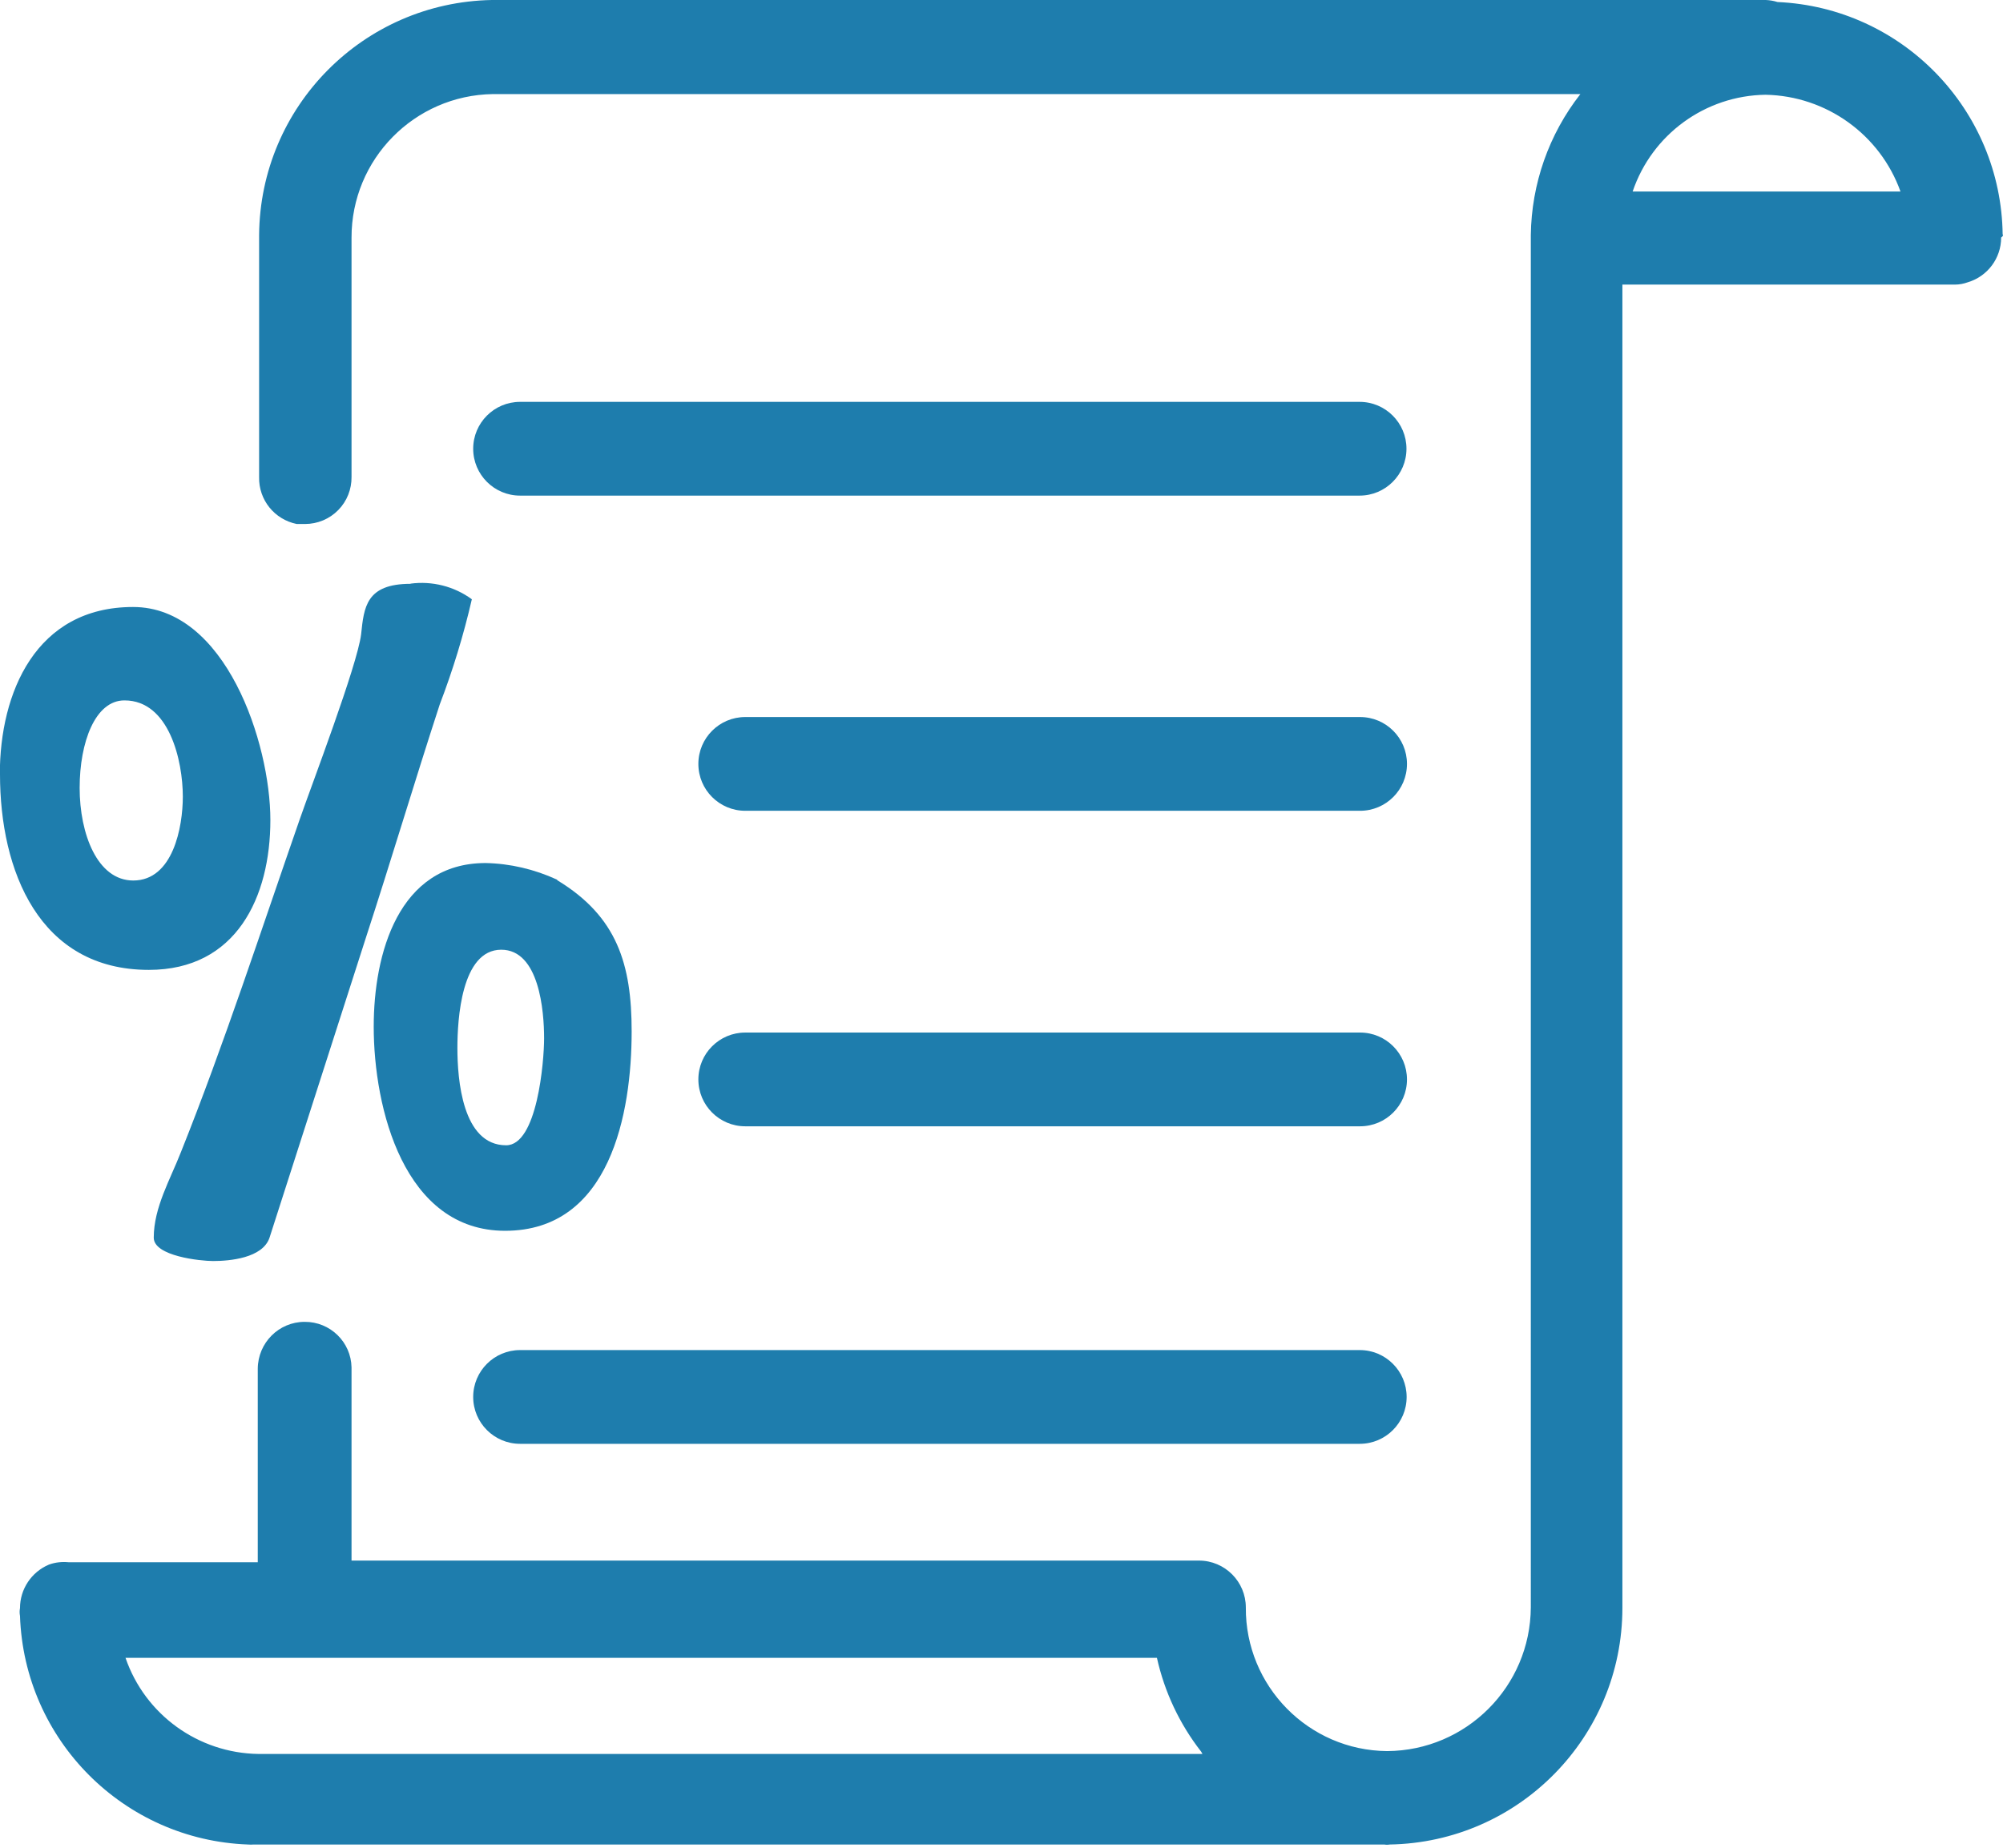
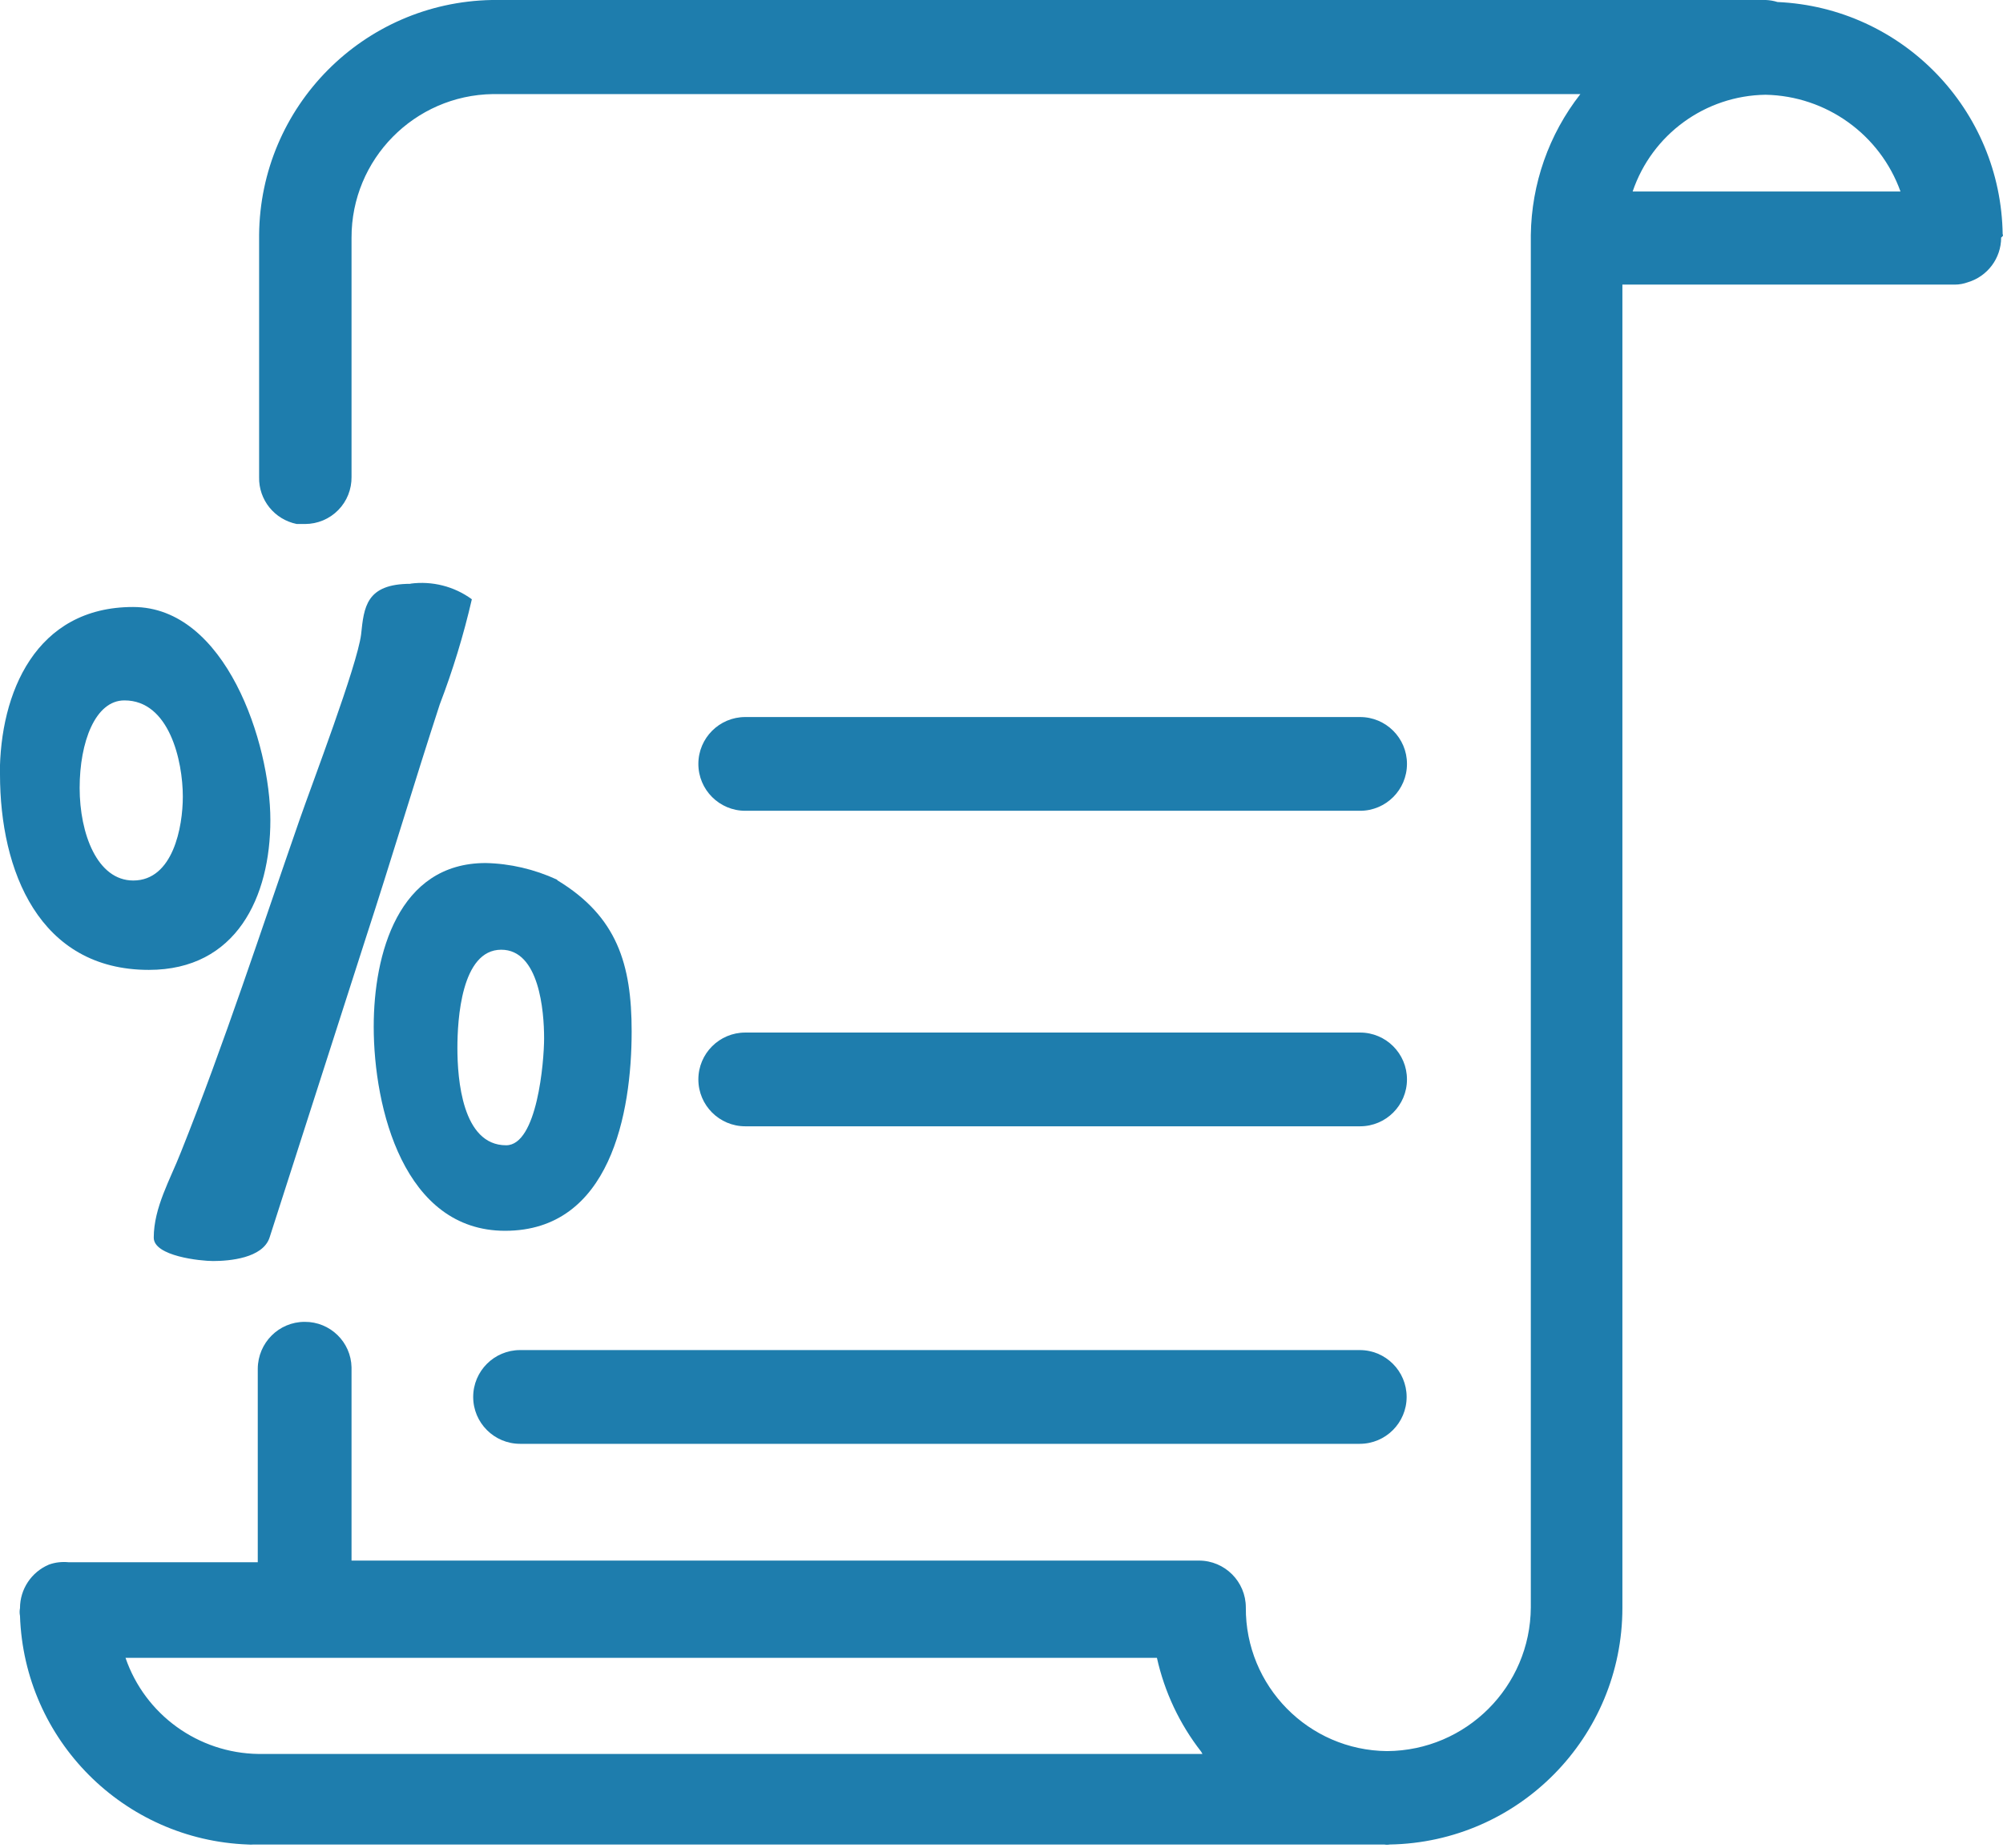
<svg xmlns="http://www.w3.org/2000/svg" id="Livello_1" viewBox="0 0 119.2 110">
  <defs>
    <style>.cls-1{fill:#1e7dad;}.cls-2{fill:none;}</style>
  </defs>
  <path class="cls-2" d="M68.84,98.68H7.46c1.17,3.39,4.33,5.68,7.91,5.72h56.18l-.08-.14c-1.28-1.64-2.18-3.55-2.63-5.58Z" />
  <path class="cls-2" d="M7.93,52.41c2.38,0,2.95-3.19,2.95-4.98h0c0-2.15-.81-5.74-3.47-5.74-1.74,0-2.66,2.55-2.66,5.21s1.04,5.51,3.19,5.51Z" />
  <path class="cls-2" d="M30.11,68.17c1.85,0,2.26-4.98,2.26-6.37,0-1.62-.29-5.27-2.55-5.27-2.38,0-2.61,4.17-2.61,5.85,0,1.85,.29,5.79,2.9,5.79Z" />
  <path class="cls-2" d="M105.07,5.64c-3.59,.05-6.76,2.36-7.91,5.76h15.95c-1.23-3.4-4.42-5.69-8.03-5.76Z" />
  <path class="cls-1" d="M80.94,42.68H44.35c-1.54,0-2.79,1.25-2.79,2.79,0,1.54,1.25,2.79,2.79,2.79h36.59c1.54,0,2.79-1.25,2.79-2.79,0-1.54-1.25-2.79-2.79-2.79Z" />
-   <path class="cls-1" d="M80.91,23.92H30.95c-1.54,0-2.79,1.25-2.79,2.79,0,1.54,1.25,2.79,2.79,2.79h49.96c1.54,0,2.79-1.25,2.79-2.79,0-1.54-1.25-2.79-2.79-2.79Z" />
  <path class="cls-1" d="M80.94,61.46H44.35c-1.54,0-2.79,1.25-2.79,2.79s1.25,2.79,2.79,2.79h36.59c1.54,0,2.79-1.25,2.79-2.79,0-1.54-1.25-2.79-2.79-2.79Z" />
  <path class="cls-1" d="M80.91,80.36H30.95c-1.54,0-2.79,1.25-2.79,2.79s1.25,2.79,2.79,2.79h49.97c1.54,0,2.79-1.25,2.79-2.79,0-1.54-1.25-2.79-2.79-2.79Z" />
  <path class="cls-1" d="M119.18,13.97c-.09-7.44-5.97-13.52-13.4-13.85-.22-.07-.46-.11-.69-.12H29.27c-7.65,.14-13.79,6.34-13.85,13.99v14.41c-.03,1.35,.91,2.52,2.24,2.79h.49c.75,0,1.46-.3,1.98-.83,.52-.53,.8-1.24,.79-1.98V14.15c-.01-4.67,3.74-8.48,8.41-8.55H94.05c-1.88,2.4-2.91,5.35-2.95,8.39V95.68c-.03,4.71-3.84,8.52-8.55,8.55-4.68-.04-8.44-3.87-8.41-8.55,0-1.54-1.25-2.79-2.79-2.79H20.92v-11.5c-.03-1.51-1.27-2.72-2.79-2.71-1.54,0-2.78,1.25-2.79,2.79v11.52H4.1c-.4-.04-.81,0-1.19,.14-1.04,.44-1.72,1.46-1.72,2.59-.03,.15-.03,.31,0,.46,.25,7.4,6.18,13.34,13.57,13.61,.11,.01,.23,.01,.34,0H82.38c.1,.02,.21,.02,.32,0,7.69-.13,13.85-6.4,13.85-14.09V16.94h19.79c.26,0,.52-.05,.77-.14,1.17-.35,1.98-1.43,1.98-2.66,.14-.1,.12-.18,.1-.18h0ZM15.38,104.4c-3.58-.05-6.75-2.34-7.91-5.72h61.38c.45,2.03,1.35,3.94,2.63,5.58l.08,.14H15.38ZM97.16,11.4c1.15-3.4,4.32-5.71,7.91-5.76,3.61,.07,6.81,2.36,8.03,5.76h-15.95Z" />
  <path class="cls-1" d="M24.44,34.75c-2.66,0-2.78,1.39-2.95,3.01-.23,1.85-2.95,8.98-3.65,11-2.26,6.49-4.52,13.44-7.07,19.81-.63,1.62-1.62,3.3-1.62,5.1h0c0,1.1,2.78,1.39,3.53,1.39,.98,0,2.95-.17,3.36-1.39l5.73-17.84c1.51-4.63,2.89-9.27,4.4-13.9,.78-2.04,1.42-4.13,1.91-6.26-1.05-.77-2.36-1.1-3.65-.93Z" />
  <path class="cls-1" d="M22.24,61.1c0,4.87,1.8,12.16,7.82,12.16h0c6.26,0,7.53-7.01,7.53-11.87,0-4-.87-6.83-4.4-8.98l-.06-.06c-1.33-.61-2.77-.95-4.23-.98-5.21,0-6.66,5.44-6.66,9.73Zm7.59-4.57c2.26,0,2.55,3.65,2.55,5.27,0,1.39-.41,6.37-2.26,6.37-2.61,0-2.9-3.94-2.9-5.79,0-1.68,.23-5.85,2.61-5.85Z" />
  <path class="cls-1" d="M0,46.09c0,5.73,2.32,11.64,8.86,11.64,5.21,0,7.23-4.34,7.23-8.92s-2.66-12.68-8.17-12.68h0c-5.79,0-7.93,5.1-7.93,9.96Zm7.41-4.4c2.66,0,3.47,3.59,3.47,5.73h0c0,1.8-.58,4.99-2.95,4.99-2.14,0-3.19-2.78-3.19-5.51s.93-5.21,2.66-5.21Z" />
</svg>